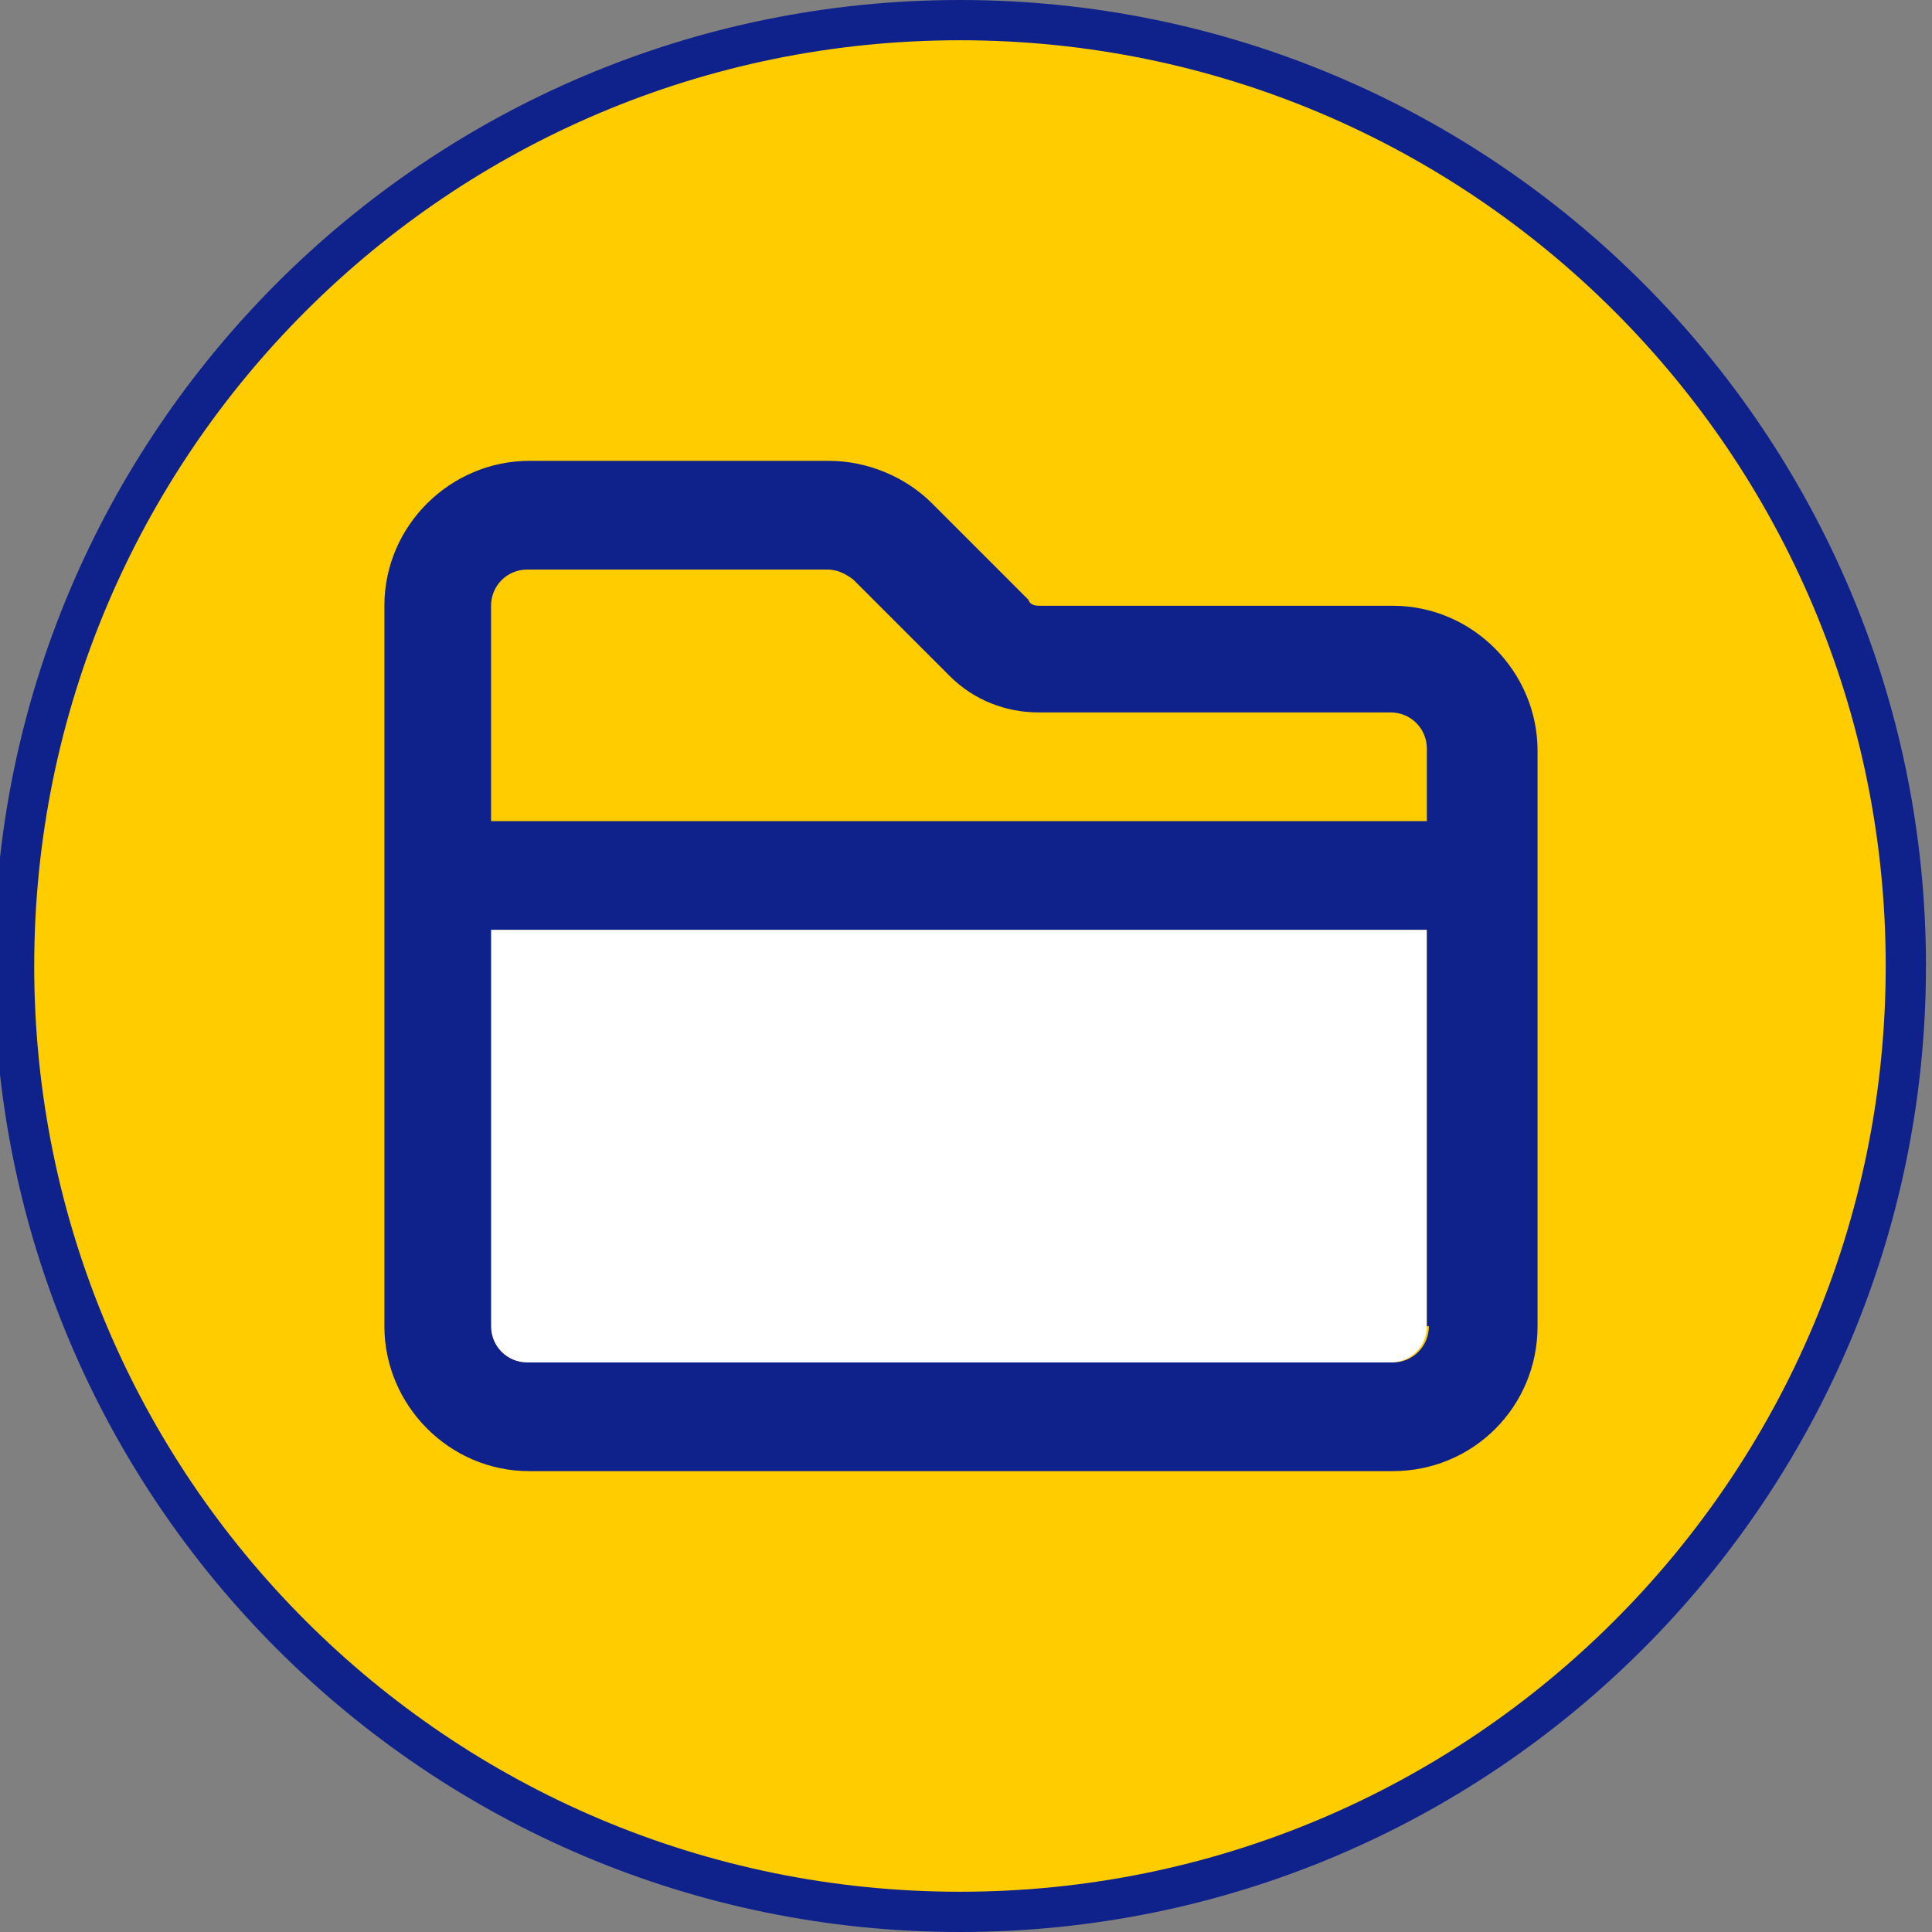
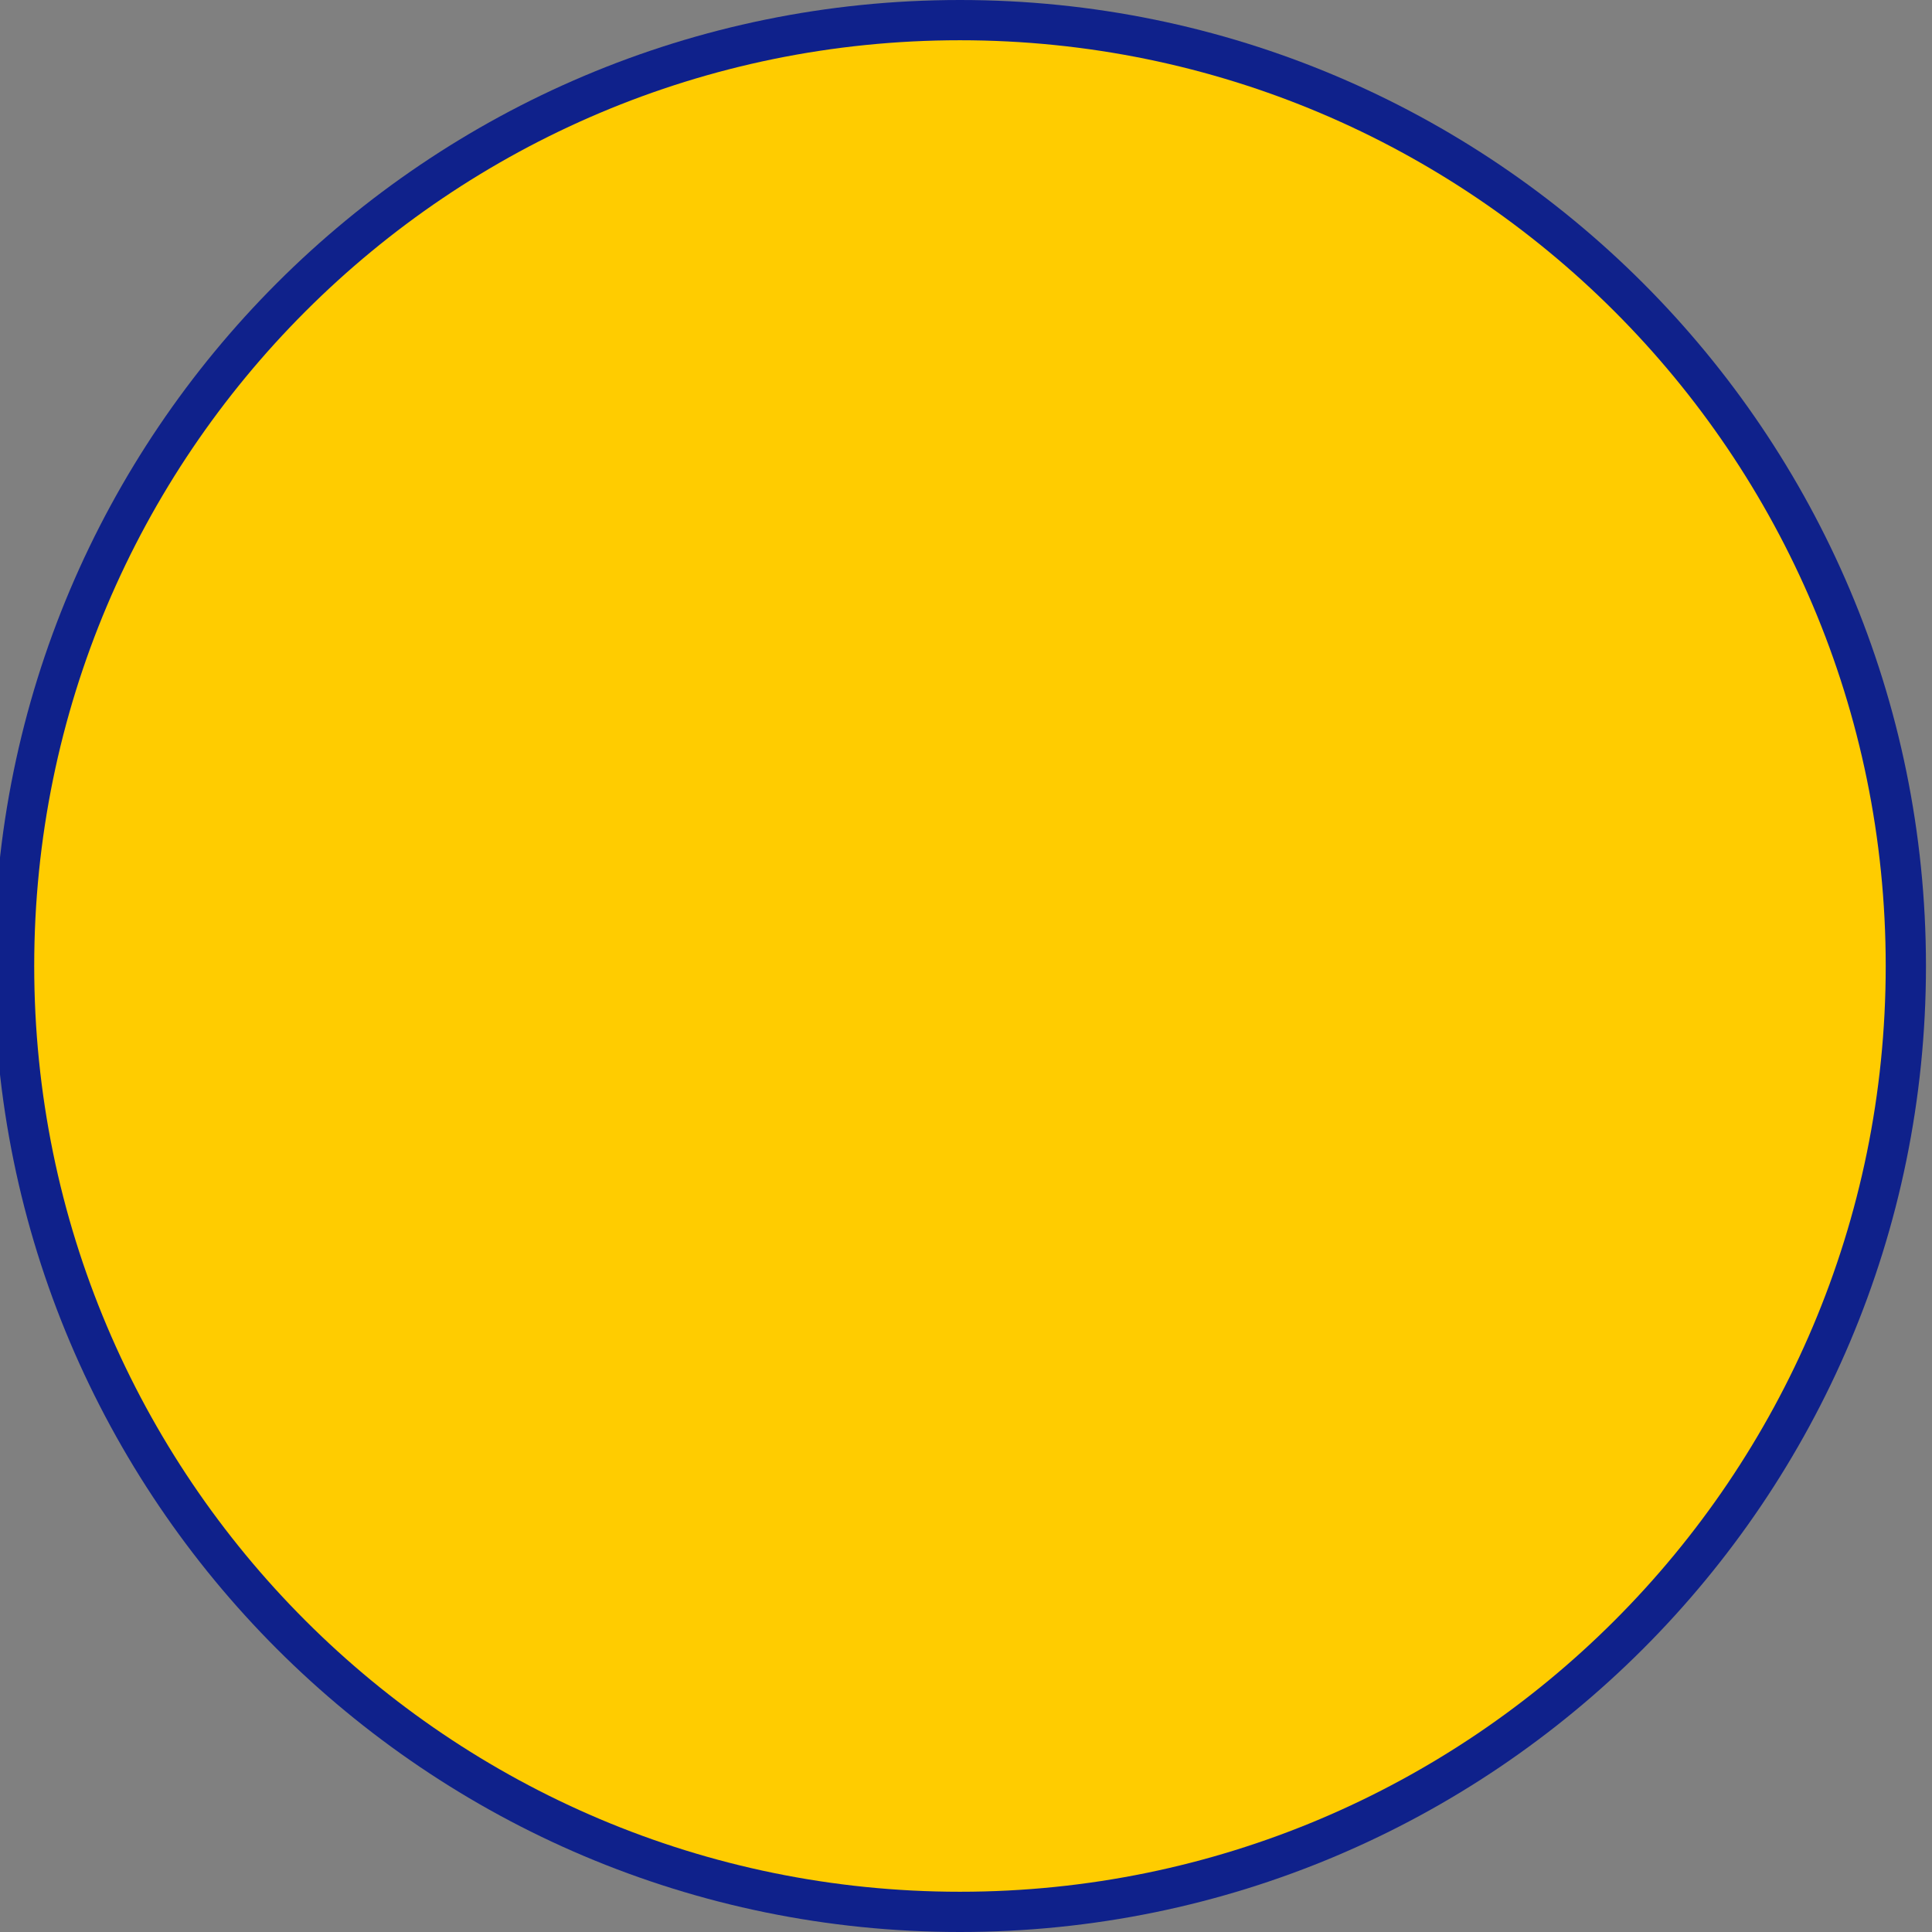
<svg xmlns="http://www.w3.org/2000/svg" id="Ebene_1" version="1.1" viewBox="0 0 96 96">
  <rect x="0" y="0" width="96" height="96" fill="#808080" stroke="none" />
  <defs>
    <style>
      .st0 {
        fill: #fc0;
      }

      .st1 {
        fill: #0f218b;
      }

      .st2 {
        fill: #fff;
      }
    </style>
  </defs>
  <g id="Group">
    <path id="Path" class="st1" d="M47.7,96C21.2,96-.3,74.5-.3,48S21.2,0,47.7,0s48,21.5,48,48-21.5,48-48,48Z" />
    <path id="Path-2" class="st0" d="M47.7,94c25.4,0,46-20.6,46-46S73.1,2,47.7,2,1.7,22.6,1.7,48s20.6,46,46,46" />
  </g>
  <g>
-     <path class="st2" d="M24.4,65.9c0,1,.8,1.8,1.8,1.8h42.9c1,0,1.8-.8,1.8-1.8v-19.7H24.4v19.7Z" />
-     <path class="st1" d="M69.2,30.1h-17.5c-.2,0-.5,0-.6-.3l-4.8-4.8c-1.3-1.3-3.2-2.1-5.1-2.1h-14.9c-3.9,0-7.2,3.2-7.2,7.2v35.8c0,3.9,3.2,7.2,7.2,7.2h42.9c4,0,7.2-3.2,7.2-7.2v-28.6c0-3.9-3.2-7.2-7.2-7.2ZM71,65.9c0,1-.8,1.8-1.8,1.8H26.2c-1,0-1.8-.8-1.8-1.8v-19.7h46.5v19.7ZM71,40.8H24.4v-10.7c0-1,.8-1.8,1.8-1.8h14.9c.5,0,.9.2,1.3.5l4.8,4.8c1.2,1.2,2.8,1.8,4.4,1.8h17.5c1,0,1.8.8,1.8,1.8v3.6Z" />
-   </g>
+     </g>
</svg>